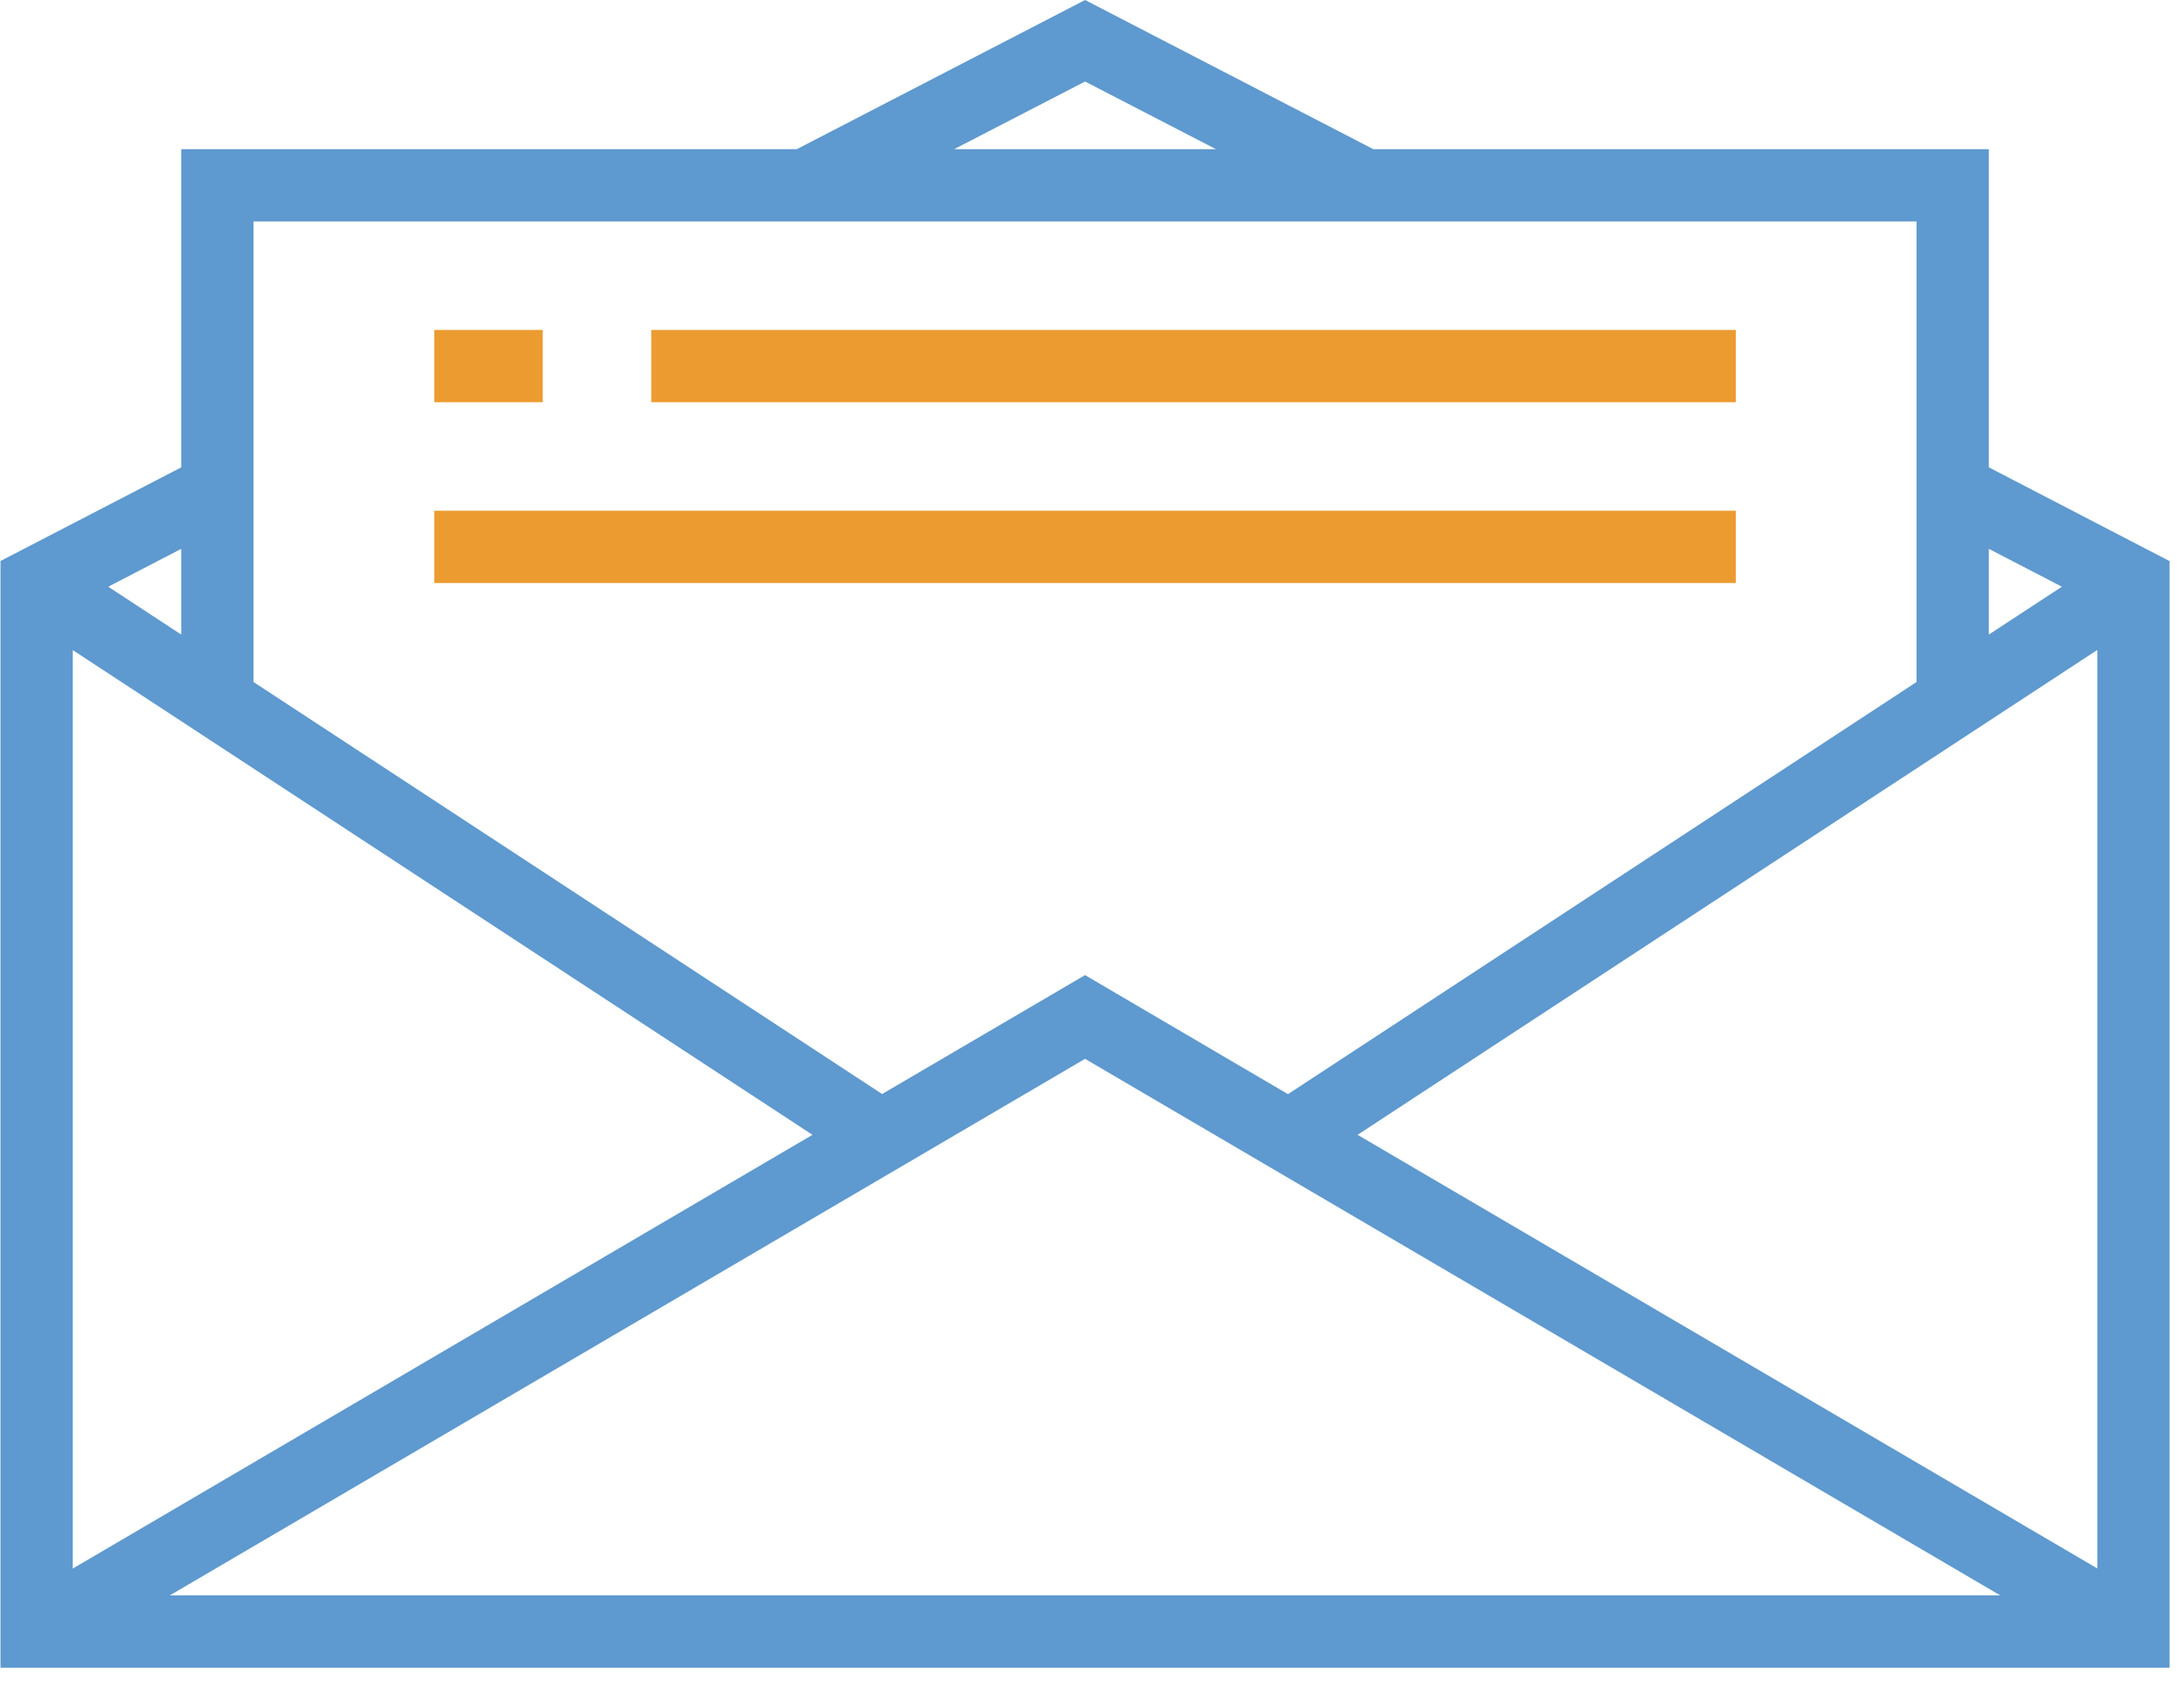
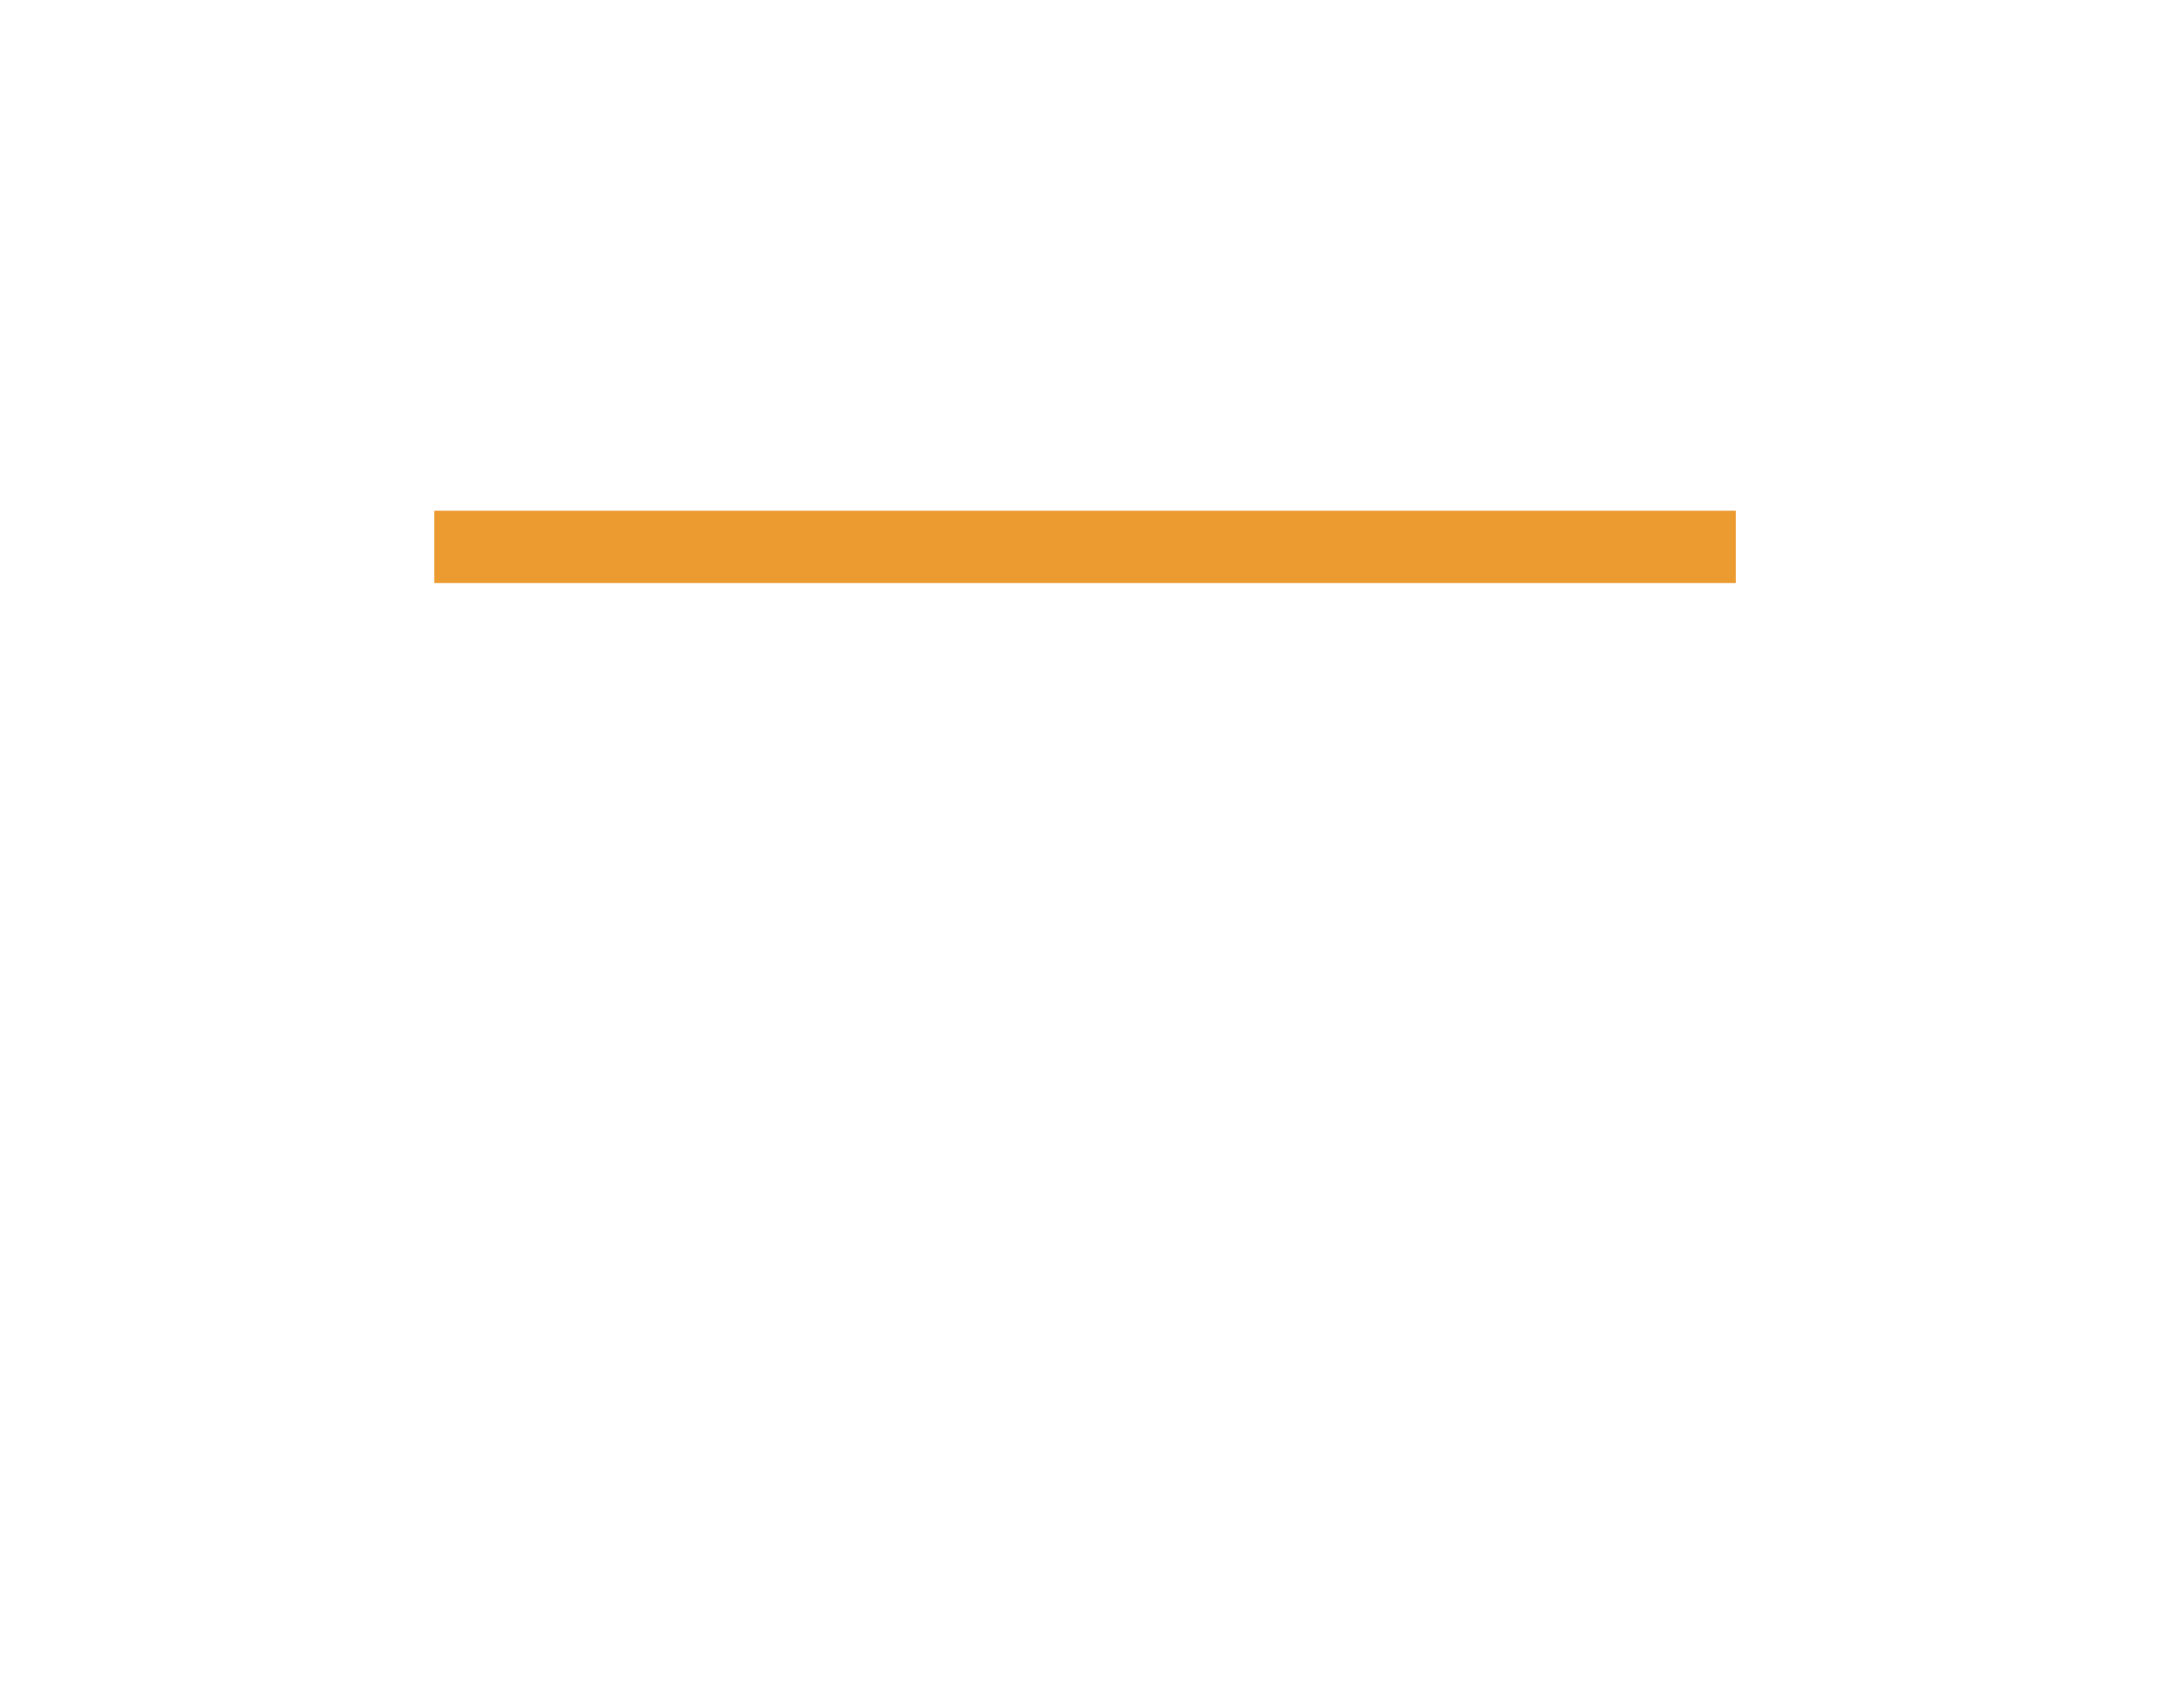
<svg xmlns="http://www.w3.org/2000/svg" width="66px" height="51px" viewBox="0 0 66 51" version="1.1">
  <title>TATA icons_Email</title>
  <g id="Page-1" stroke="none" stroke-width="1" fill="none" fill-rule="evenodd">
    <g id="Buttons-&amp;-icons-Copy" transform="translate(-515, -353)" fill-rule="nonzero">
      <g id="TATA-icons_Email" transform="translate(515, 353)">
-         <path d="M60.102,14.121 L60.102,4.507 L41.5,4.507 L32.79,0 L24.08,4.507 L5.477,4.507 L5.477,14.122 L0.015,16.951 L0.015,50.392 L65.565,50.392 L65.565,16.955 L60.102,14.121 Z M24.553,34.29 L2.199,47.396 L2.199,19.644 L24.553,34.29 Z M32.79,31.994 L60.448,48.207 L5.131,48.207 L32.79,31.994 Z M41.026,34.29 L63.38,19.639 L63.38,47.392 L41.026,34.29 Z M62.309,17.728 L60.102,19.174 L60.102,16.584 L62.309,17.728 Z M32.79,2.463 L36.745,4.507 L28.834,4.507 L32.79,2.463 Z M57.917,6.691 L57.917,20.608 L38.922,33.061 L32.79,29.464 L26.657,33.057 L7.662,20.608 L7.662,6.691 L57.917,6.691 Z M5.477,19.174 L3.271,17.728 L5.477,16.584 L5.477,19.174 Z" id="Shape" fill="#5E99CF" />
-         <polygon id="Path" fill="#EC9B31" points="13.125 9.969 16.402 9.969 16.402 12.154 13.125 12.154 13.125 9.969" />
-         <polygon id="Path" fill="#EC9B31" points="19.68 9.969 52.455 9.969 52.455 12.154 19.68 12.154" />
        <polygon id="Path" fill="#EC9B31" points="13.125 15.432 52.455 15.432 52.455 17.617 13.125 17.617" />
      </g>
    </g>
  </g>
</svg>